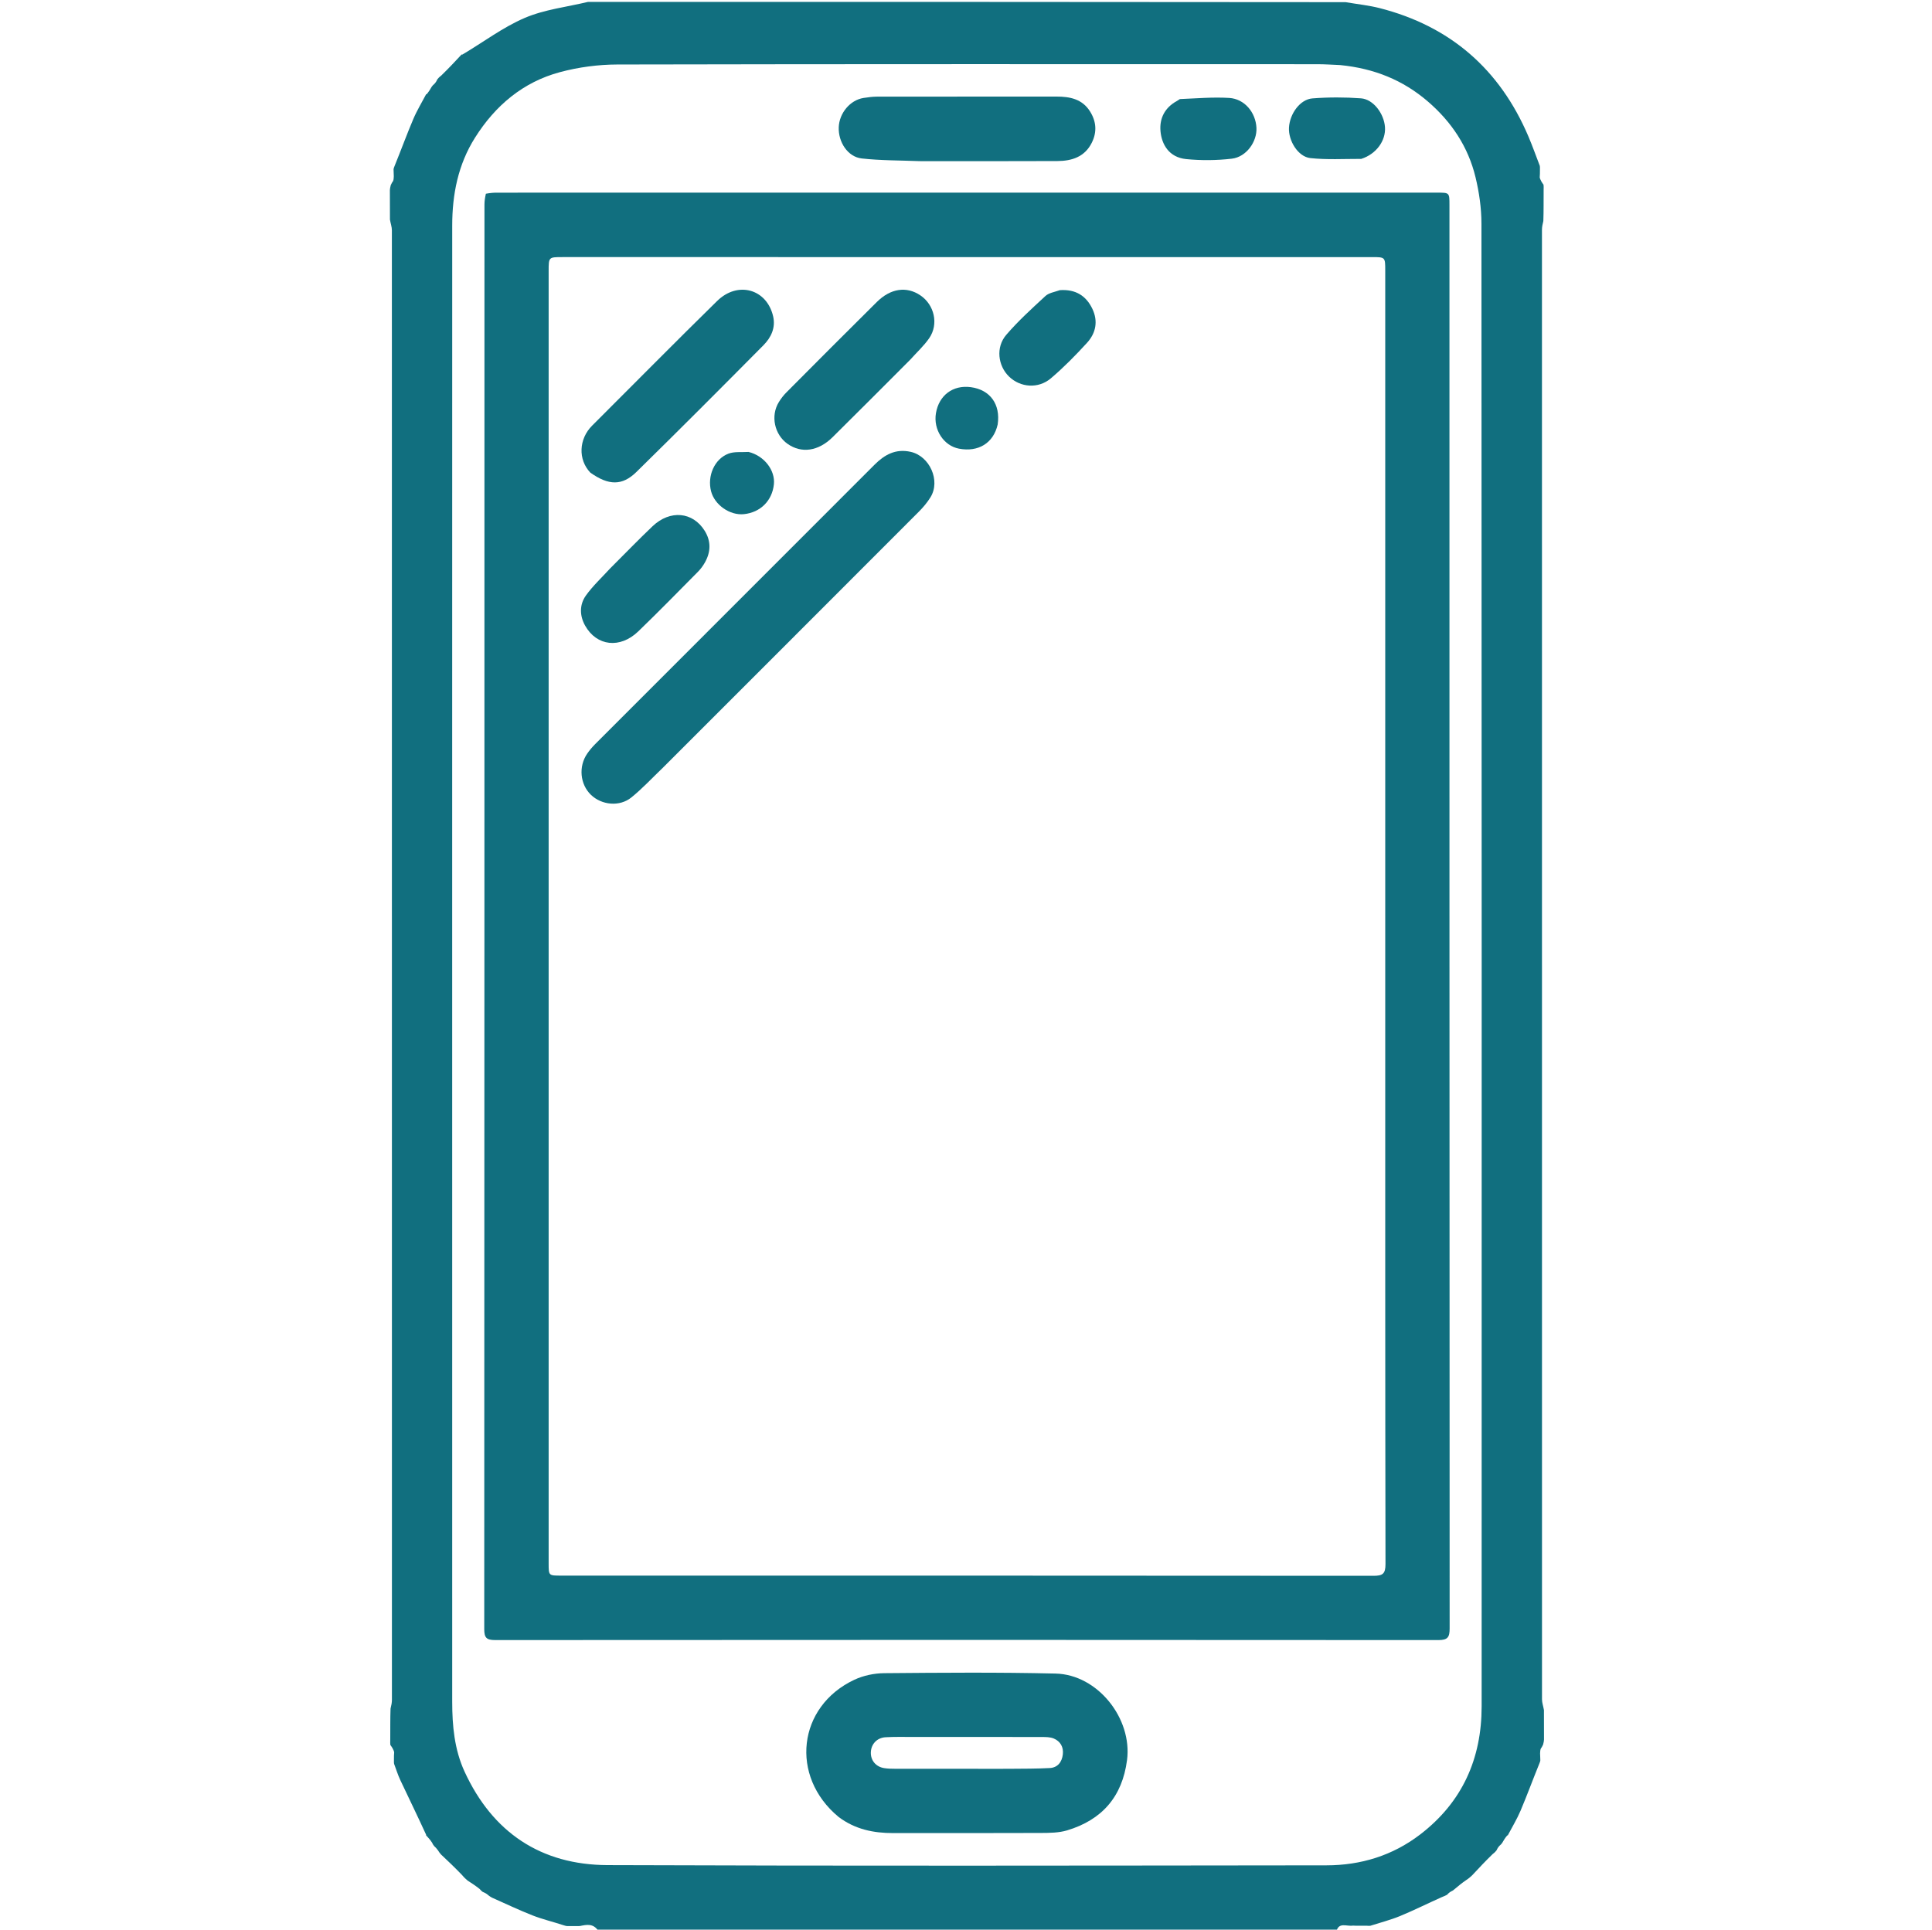
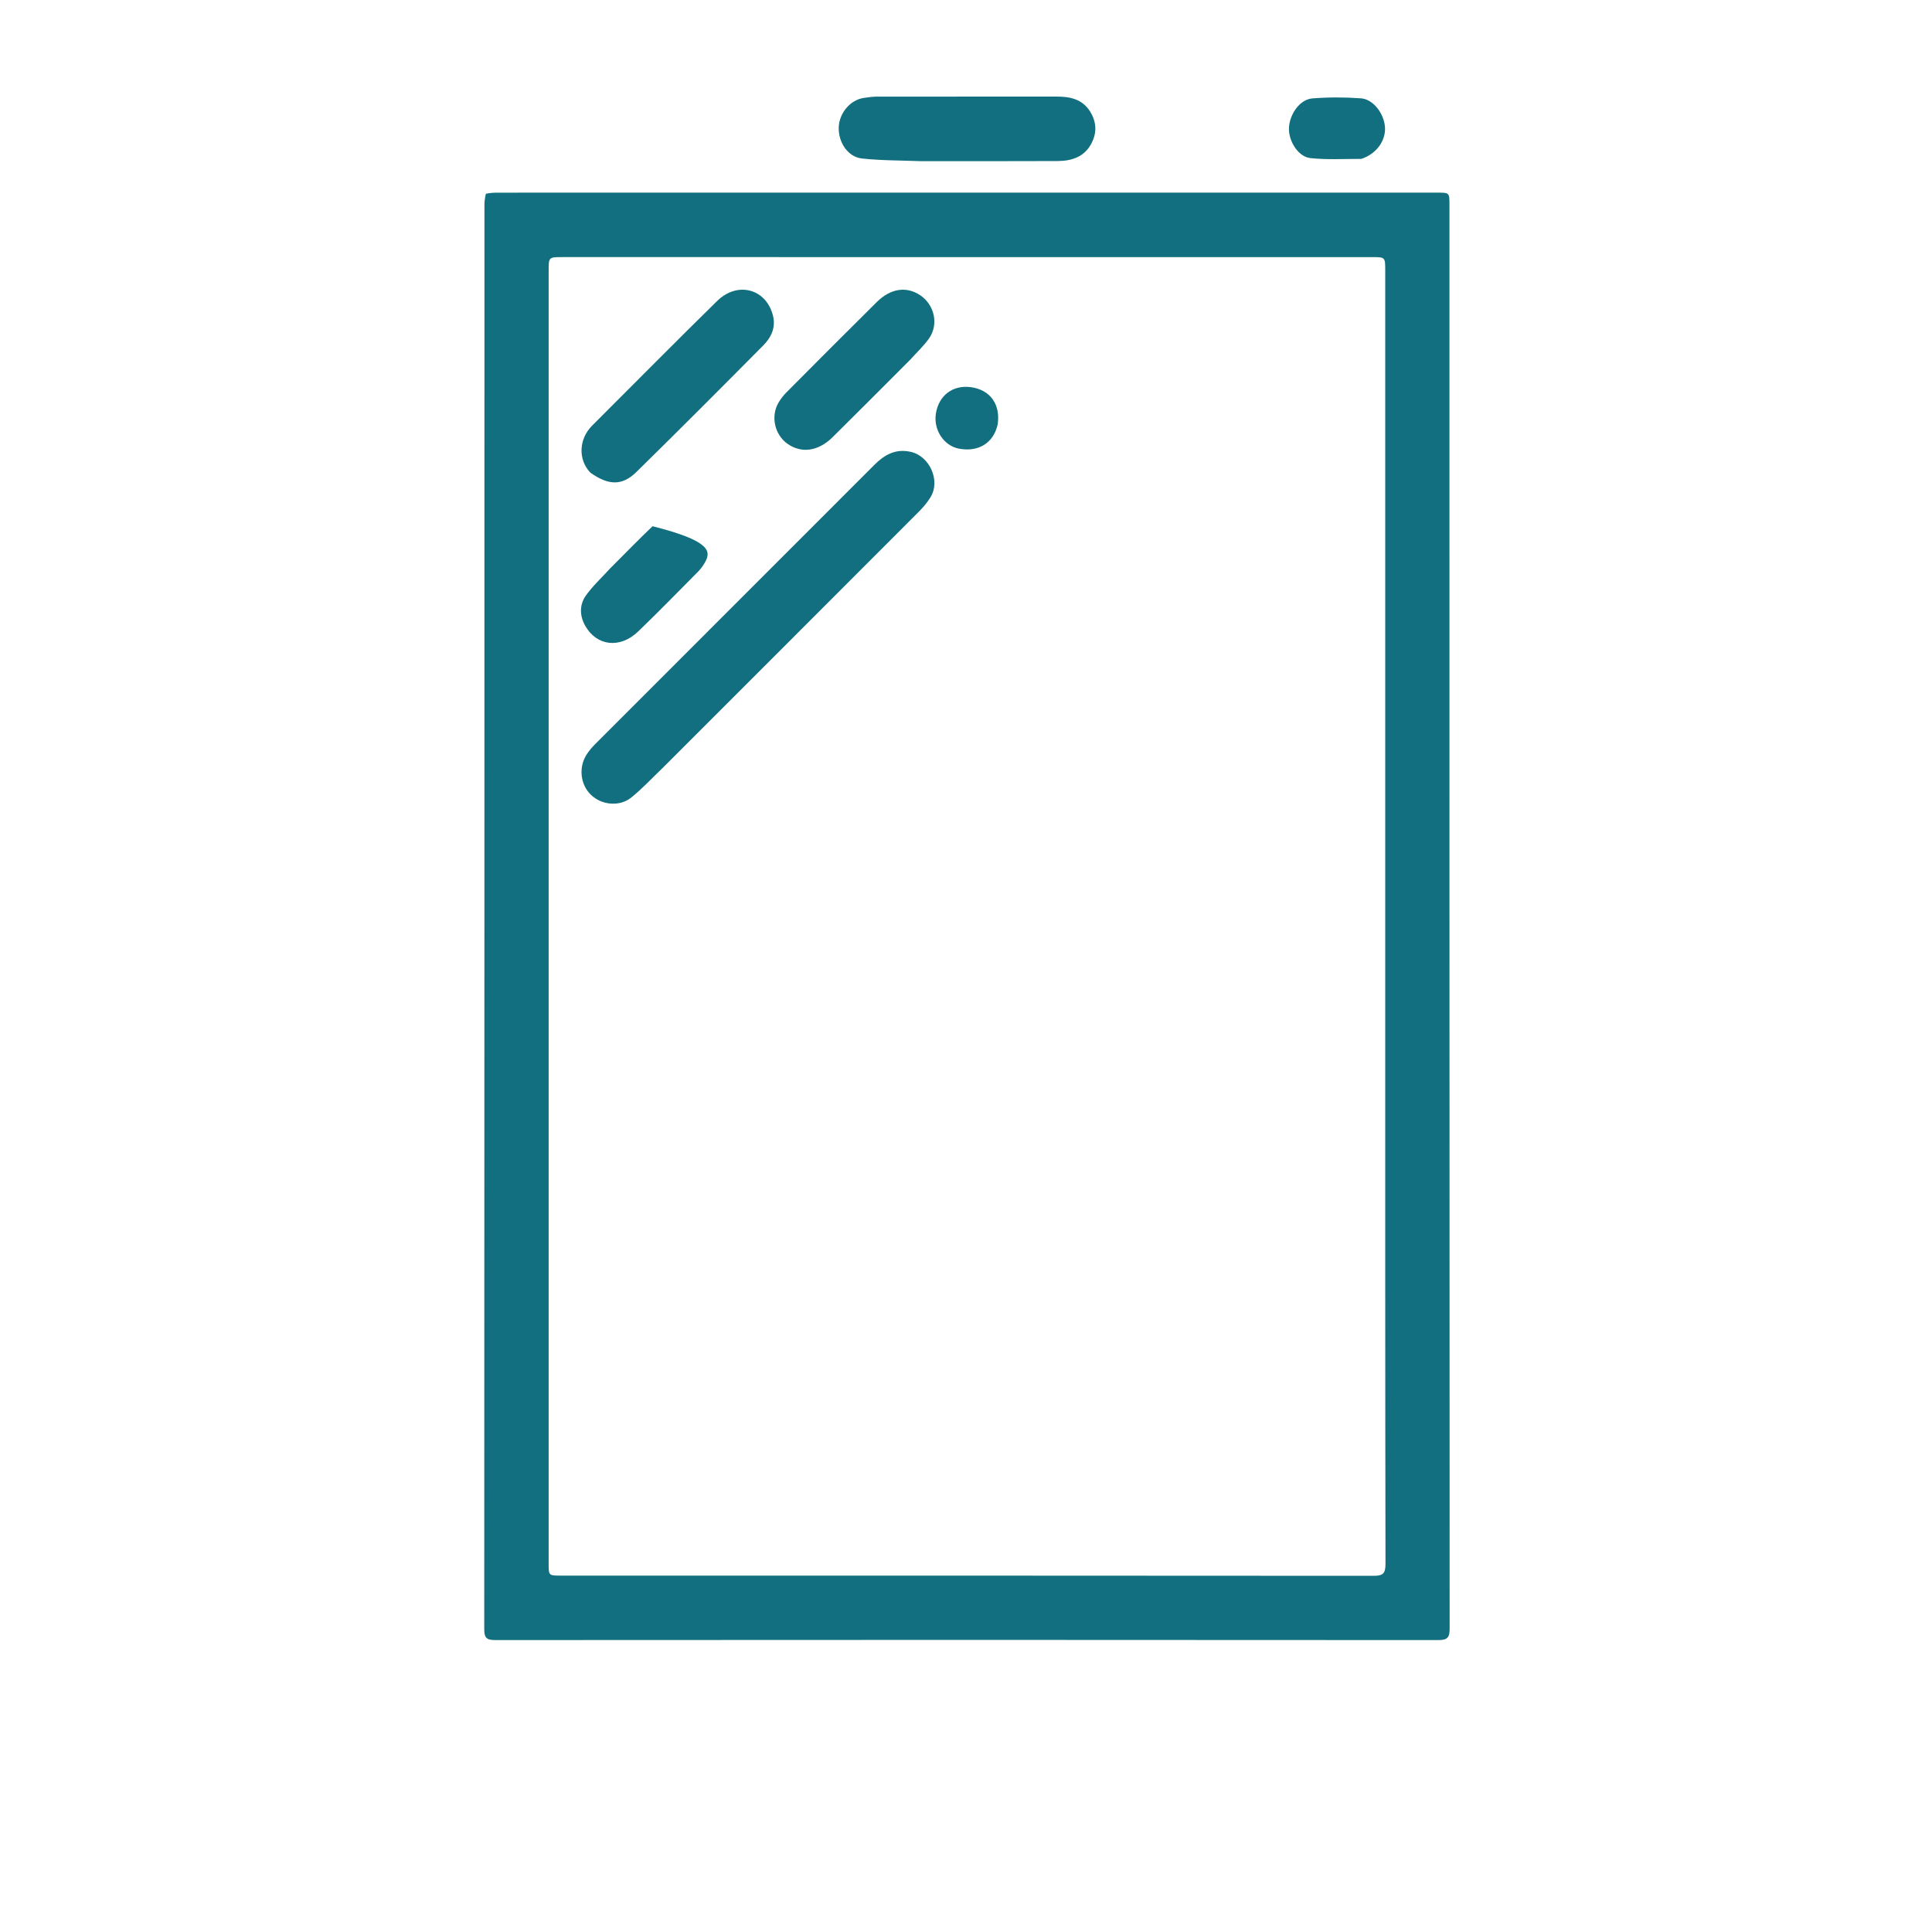
<svg xmlns="http://www.w3.org/2000/svg" version="1.1" id="Layer_1" x="0px" y="0px" width="100%" viewBox="0 0 1025 1024" enable-background="new 0 0 1025 1024" xml:space="preserve">
-   <path fill="#116f7f" opacity="1" stroke="none" d=" M207.102,925.996   C207.039,925.277 206.975,924.558 207.048,923.03   C207.093,917.152 207.001,912.084 207.2,906.714   C207.645,904.938 207.932,903.463 207.933,901.989   C207.952,642.05 207.954,382.112 207.908,122.174   C207.908,120.444 207.257,118.715 206.883,116.52   C206.854,110.995 206.851,105.937 206.849,100.879   C206.911,100.158 206.974,99.438 207.324,98.216   C207.844,97.177 208.076,96.641 208.564,96.035   C208.847,95.304 208.873,94.645 208.925,93.564   C208.9,92.043 208.847,90.942 208.795,89.84   C208.858,89.431 208.921,89.022 209.335,88.102   C212.857,79.444 215.857,71.224 219.266,63.177   C221.18,58.657 223.771,54.424 226.057,50.061   C226.057,50.061 226.003,50.002 226.375,49.99   C227.511,48.665 228.274,47.351 229.037,46.038   C229.361,45.585 229.686,45.132 230.524,44.448   C231.377,43.498 231.716,42.778 232.055,42.059   C232.539,41.477 233.022,40.894 234.067,40.125   C238.053,36.26 241.477,32.583 244.902,28.905   C244.902,28.905 245.001,28.994 245.303,28.961   C256.488,22.326 266.827,14.456 278.413,9.501   C288.902,5.014 300.751,3.708 312,1   C445.689,1 579.377,1 713.894,1.146   C720.435,2.266 726.247,2.85 731.844,4.276   C769.462,13.866 795.716,36.769 810.889,72.426   C813.067,77.546 814.918,82.805 816.921,88   C816.984,88.409 817.046,88.819 817,89.926   C816.961,91.744 817.031,92.864 816.881,94.132   C817.005,94.889 817.349,95.497 817.8,96.379   C818.237,97.103 818.568,97.554 818.898,98.004   C818.961,98.723 819.024,99.442 818.952,100.97   C818.907,106.848 818.999,111.916 818.8,117.285   C818.355,119.062 818.068,120.536 818.068,122.011   C818.048,381.95 818.046,641.888 818.091,901.826   C818.092,903.556 818.743,905.285 819.117,907.48   C819.146,913.005 819.149,918.063 819.151,923.121   C819.089,923.842 819.026,924.562 818.676,925.784   C818.156,926.823 817.924,927.359 817.436,927.965   C817.153,928.695 817.127,929.355 817.075,930.436   C817.1,931.957 817.153,933.058 817.205,934.159   C817.142,934.569 817.079,934.978 816.665,935.898   C813.143,944.556 810.143,952.776 806.734,960.823   C804.82,965.343 802.229,969.577 799.943,973.939   C799.943,973.939 799.996,973.998 799.625,974.01   C798.49,975.335 797.726,976.649 796.963,977.962   C796.639,978.415 796.314,978.868 795.476,979.552   C794.623,980.503 794.284,981.222 793.945,981.941   C793.461,982.523 792.978,983.106 791.933,983.875   C787.946,987.741 784.521,991.419 781.097,995.097   C780.211,995.93 779.325,996.764 777.841,997.713   C775.39,999.392 773.538,1000.954 771.685,1002.517   C771.266,1002.896 770.847,1003.276 769.865,1003.714   C768.762,1004.35 768.223,1004.927 767.683,1005.504   C766.951,1005.875 766.218,1006.247 764.882,1006.761   C757.127,1010.218 750.072,1013.765 742.792,1016.769   C737.687,1018.875 732.275,1020.241 727,1021.937   C726.574,1021.975 726.148,1022.013 724.984,1021.908   C722.165,1021.881 720.083,1021.997 717.759,1021.843   C714.551,1022.396 710.197,1019.775 709,1025   C578.645,1025 448.289,1025 317.444,1024.611   C314.665,1020.561 311.333,1021.331 307.553,1022.089   C305.044,1022.076 302.981,1022.087 300.917,1022.099   C300.49,1022.064 300.064,1022.029 299.084,1021.684   C293.193,1019.757 287.726,1018.471 282.55,1016.443   C275.253,1013.584 268.17,1010.177 260.996,1007.004   C260.289,1006.601 259.581,1006.198 258.583,1005.323   C257.549,1004.547 256.806,1004.242 256.064,1003.937   C255.62,1003.596 255.175,1003.255 254.46,1002.395   C252.148,1000.563 250.107,999.25 248.066,997.937   C247.148,997.142 246.23,996.347 245.11,994.98   C241.252,990.958 237.595,987.508 233.938,984.059   C233.448,983.484 232.958,982.909 232.303,981.823   C231.562,980.779 230.985,980.247 230.409,979.715   C230.05,979.288 229.692,978.862 229.254,977.862   C228.138,976.175 227.102,975.061 226.065,973.947   C226.065,973.947 226.003,973.998 226.062,973.611   C221.53,963.701 216.885,954.204 212.381,944.639   C211.072,941.858 210.169,938.885 209.079,936   C209.017,935.591 208.954,935.181 209,934.074   C209.039,932.256 208.969,931.137 209.119,929.868   C208.995,929.111 208.651,928.503 208.2,927.621   C207.763,926.897 207.433,926.446 207.102,925.996  M710.978,34.526   C706.986,34.369 702.994,34.074 699.002,34.073   C575.189,34.049 451.376,33.959 327.563,34.226   C317.379,34.248 306.91,35.643 297.08,38.283   C277.493,43.546 262.798,55.956 252.019,73.05   C243.028,87.307 239.925,103.121 239.919,119.68   C239.882,214.331 239.9,308.982 239.9,403.633   C239.9,570.106 239.893,736.579 239.914,903.052   C239.916,915.764 241.074,928.389 246.445,940.083   C261.304,972.434 286.995,989.613 322.296,989.747   C449.44,990.232 576.587,990.002 703.733,989.866   C721.962,989.846 738.841,984.704 753.495,973.457   C775.806,956.332 786.062,933.278 786.068,905.524   C786.116,643.233 786.125,380.943 785.966,118.652   C785.961,110.432 784.747,102.036 782.815,94.032   C778.928,77.924 770.101,64.648 757.495,53.817   C744.318,42.496 729.074,36.308 710.978,34.526  z" />
  <path fill="#116f7f" opacity="1" stroke="none" d=" M257.774,102.806   C259.937,102.406 261.761,102.242 263.585,102.241   C429.897,102.23 596.208,102.23 762.52,102.231   C768.98,102.231 768.991,102.235 768.991,108.75   C768.993,360.551 768.98,612.351 769.089,864.152   C769.091,868.811 768.071,870.335 763.125,870.331   C596.313,870.199 429.501,870.202 262.69,870.325   C258.019,870.329 256.909,869.019 256.911,864.466   C257.02,612.499 257.007,360.532 257.025,108.565   C257.026,106.75 257.293,104.934 257.774,102.806  M734.923,534.5   C734.923,404.177 734.923,273.853 734.922,143.53   C734.922,136.444 734.916,136.435 727.856,136.435   C584.7,136.433 441.544,136.433 298.389,136.434   C291.082,136.434 291.078,136.442 291.077,143.786   C291.077,372.435 291.077,601.084 291.077,829.733   C291.077,836.112 291.082,836.121 297.644,836.121   C441.3,836.123 584.956,836.099 728.611,836.223   C733.49,836.228 735.067,835.264 735.057,829.977   C734.874,731.818 734.923,633.659 734.923,534.5  z" />
-   <path fill="#116f7f" opacity="1" stroke="none" d=" M444.886,964.17   C418.884,942.624 423.176,905.542 453.257,891.389   C458.051,889.134 463.788,887.937 469.104,887.892   C499.416,887.632 529.745,887.376 560.045,888.1   C582.375,888.633 600.803,911.962 597.934,934.019   C595.4,953.497 584.604,965.771 566.119,971.317   C561.75,972.627 556.895,972.66 552.26,972.681   C526.106,972.802 499.951,972.724 473.796,972.747   C463.426,972.757 453.66,970.786 444.886,964.17  M519.5,938.64   C524.991,938.64 530.482,938.682 535.972,938.63   C542.954,938.563 549.945,938.609 556.913,938.238   C561.178,938.012 563.403,935.009 563.874,930.992   C564.325,927.146 562.604,924.03 559.036,922.549   C557.131,921.757 554.808,921.772 552.672,921.767   C529.878,921.716 507.083,921.727 484.289,921.736   C479.464,921.738 474.63,921.618 469.819,921.892   C465.204,922.154 462.086,925.629 462.012,930.024   C461.94,934.254 464.707,937.576 469.108,938.278   C471.066,938.59 473.083,938.62 475.074,938.624   C489.549,938.651 504.024,938.639 519.5,938.64  z" />
  <path fill="#116f7f" opacity="1" stroke="none" d=" M488,85.513   C477.382,85.096 467.206,85.208 457.167,84.086   C449.784,83.262 444.684,75.407 444.986,67.509   C445.273,60.005 451.031,53.119 458.089,51.989   C460.547,51.596 463.049,51.281 465.532,51.277   C497.185,51.23 528.838,51.246 560.49,51.246   C567.578,51.245 574.129,52.507 578.283,59.097   C581.651,64.44 582.078,70.029 579.245,75.724   C575.485,83.285 568.639,85.426 560.968,85.464   C536.812,85.584 512.656,85.511 488,85.513  z" />
-   <path fill="#116f7f" opacity="1" stroke="none" d=" M625.981,52.573   C634.935,52.201 643.566,51.45 652.12,51.969   C660.255,52.464 666.156,59.603 666.591,67.778   C666.985,75.194 661.24,83.306 653.515,84.209   C645.547,85.142 637.333,85.216 629.347,84.432   C620.062,83.52 616.306,76.465 615.689,69.644   C615.067,62.783 618.006,57.06 624.39,53.595   C624.826,53.358 625.214,53.034 625.981,52.573  z" />
  <path fill="#116f7f" opacity="1" stroke="none" d=" M722.204,84.315   C712.931,84.295 703.989,84.837 695.205,83.898   C688.67,83.2 683.458,74.662 683.855,67.699   C684.275,60.339 689.745,52.73 696.279,52.218   C704.825,51.549 713.498,51.555 722.049,52.184   C728.583,52.665 734.279,60.261 734.784,67.461   C735.291,74.68 730.138,81.779 722.204,84.315  z" />
  <path fill="#116f7f" opacity="1" stroke="none" d=" M351.54,407.54   C345.874,412.953 340.764,418.494 334.964,423.182   C328.694,428.25 319.202,427.258 313.508,421.778   C307.723,416.209 306.834,406.713 311.56,399.892   C312.784,398.125 314.188,396.448 315.708,394.927   C365.123,345.469 414.57,296.041 463.991,246.588   C469.323,241.252 475.199,238.005 483.147,239.774   C493.206,242.011 499.111,255.028 493.674,263.863   C491.951,266.661 489.759,269.251 487.43,271.584   C442.249,316.852 397.015,362.067 351.54,407.54  z" />
  <path fill="#116f7f" opacity="1" stroke="none" d=" M313.196,250.804   C306.598,243.892 307.049,232.944 314.161,225.853   C336.268,203.809 358.181,181.568 380.474,159.715   C391.447,148.958 406.817,153.382 410.173,167.838   C411.592,173.953 409.071,179.14 405.005,183.243   C382.674,205.777 360.277,228.25 337.632,250.469   C330.078,257.88 322.845,257.666 313.196,250.804  z" />
  <path fill="#116f7f" opacity="1" stroke="none" d=" M482.894,190.894   C469.014,204.793 455.406,218.466 441.69,232.029   C434.149,239.486 425.214,240.711 417.876,235.569   C410.862,230.654 408.709,220.663 413.202,213.377   C414.328,211.552 415.664,209.795 417.175,208.277   C433.143,192.229 449.111,176.18 465.198,160.251   C472.539,152.982 480.938,151.826 488.208,156.677   C495.719,161.689 498.118,172 492.985,179.458   C490.19,183.519 486.44,186.922 482.894,190.894  z" />
-   <path fill="#116f7f" opacity="1" stroke="none" d=" M323.673,301.672   C331.349,294.029 338.616,286.469 346.21,279.253   C355.512,270.416 367.566,271.573 373.85,281.648   C377.228,287.065 377.148,292.647 374.157,298.159   C373.137,300.038 371.837,301.851 370.336,303.368   C359.823,313.998 349.367,324.691 338.607,335.069   C329.009,344.327 316.609,342.943 310.448,332.032   C307.496,326.804 307.347,320.901 310.854,316.005   C314.498,310.919 319.181,306.576 323.673,301.672  z" />
-   <path fill="#116f7f" opacity="1" stroke="none" d=" M562.291,153.976   C570.591,153.414 576.188,156.876 579.531,163.863   C582.678,170.439 581.407,176.769 576.711,181.915   C570.675,188.531 564.349,194.968 557.534,200.761   C550.832,206.458 541.31,205.638 535.343,199.841   C529.416,194.082 528.206,184.269 533.855,177.69   C540.201,170.297 547.49,163.683 554.672,157.058   C556.47,155.399 559.429,154.997 562.291,153.976  z" />
-   <path fill="#116f7f" opacity="1" stroke="none" d=" M397.148,239.826   C405.477,241.872 411.349,249.591 410.579,256.998   C409.672,265.718 403.432,271.935 394.673,272.844   C387.239,273.616 379.129,267.96 377.25,260.693   C375.16,252.609 379.014,243.574 386.472,240.736   C389.569,239.557 393.3,240.044 397.148,239.826  z" />
+   <path fill="#116f7f" opacity="1" stroke="none" d=" M323.673,301.672   C331.349,294.029 338.616,286.469 346.21,279.253   C377.228,287.065 377.148,292.647 374.157,298.159   C373.137,300.038 371.837,301.851 370.336,303.368   C359.823,313.998 349.367,324.691 338.607,335.069   C329.009,344.327 316.609,342.943 310.448,332.032   C307.496,326.804 307.347,320.901 310.854,316.005   C314.498,310.919 319.181,306.576 323.673,301.672  z" />
  <path fill="#116f7f" opacity="1" stroke="none" d=" M529.303,225.265   C527.076,235.149 519.056,240.025 508.797,238.094   C500.652,236.561 495.081,227.991 496.554,219.263   C498.165,209.723 505.598,204.183 515.073,205.457   C525.262,206.828 530.91,214.494 529.303,225.265  z" />
</svg>